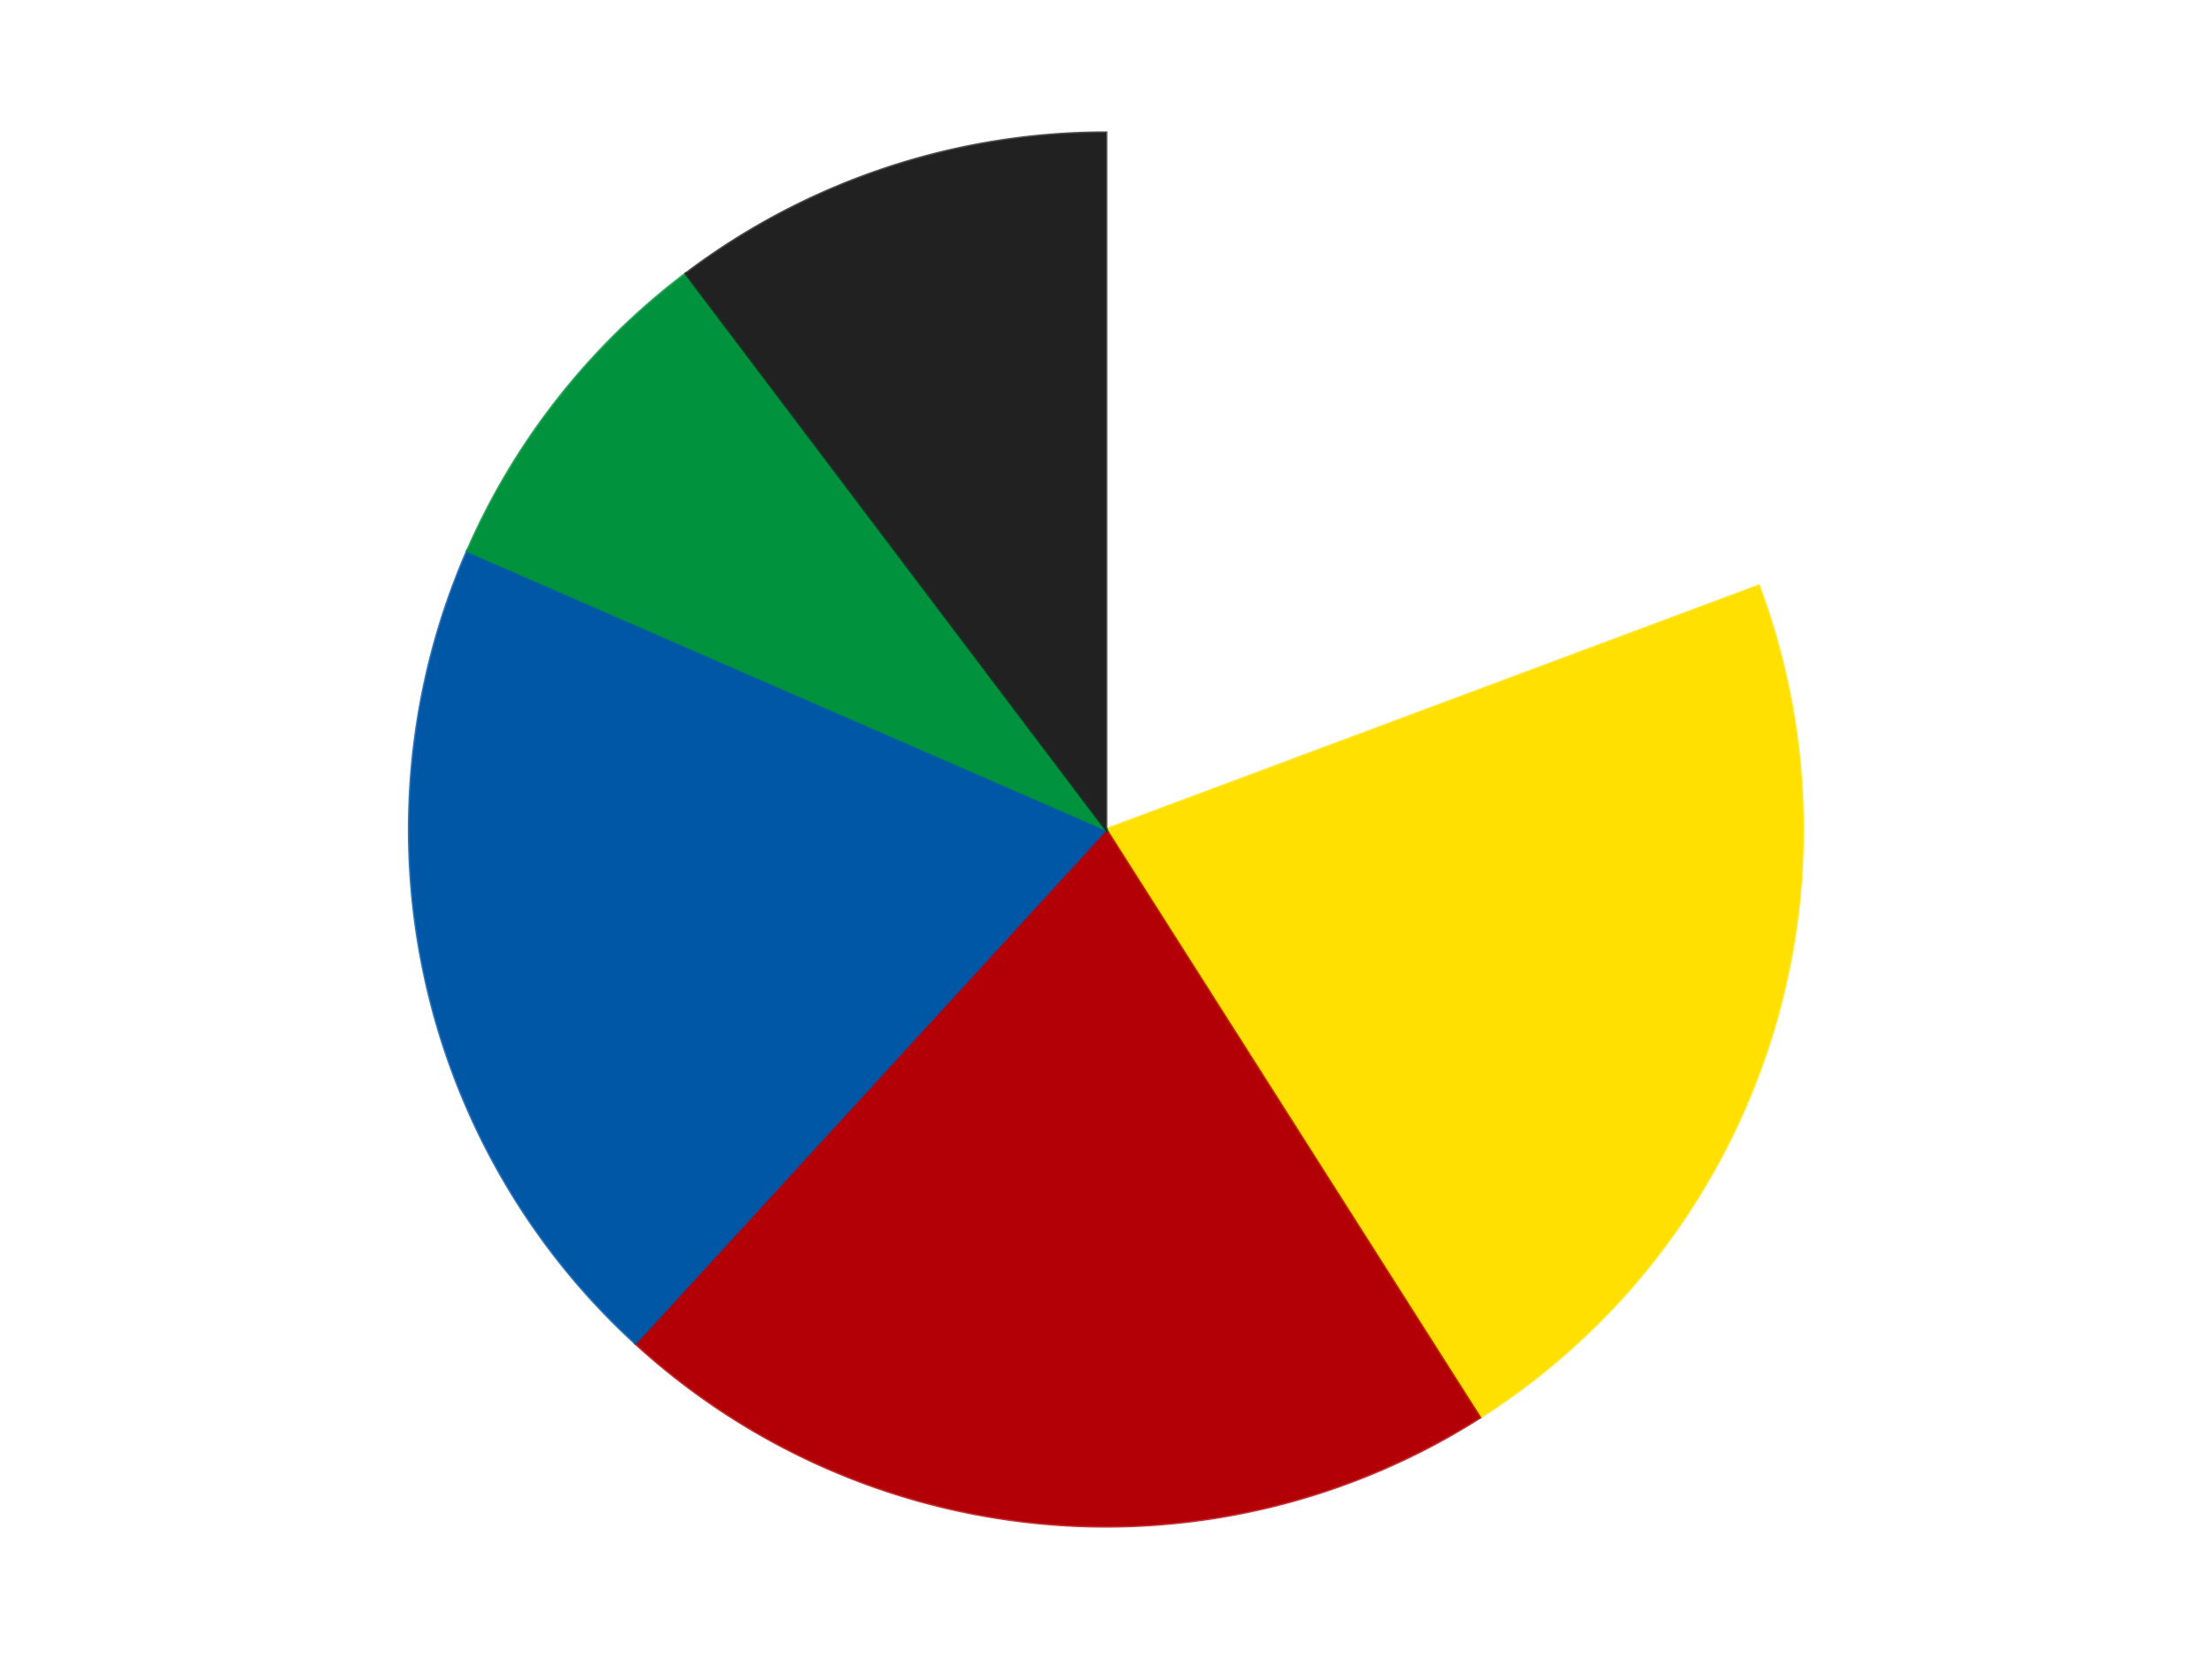
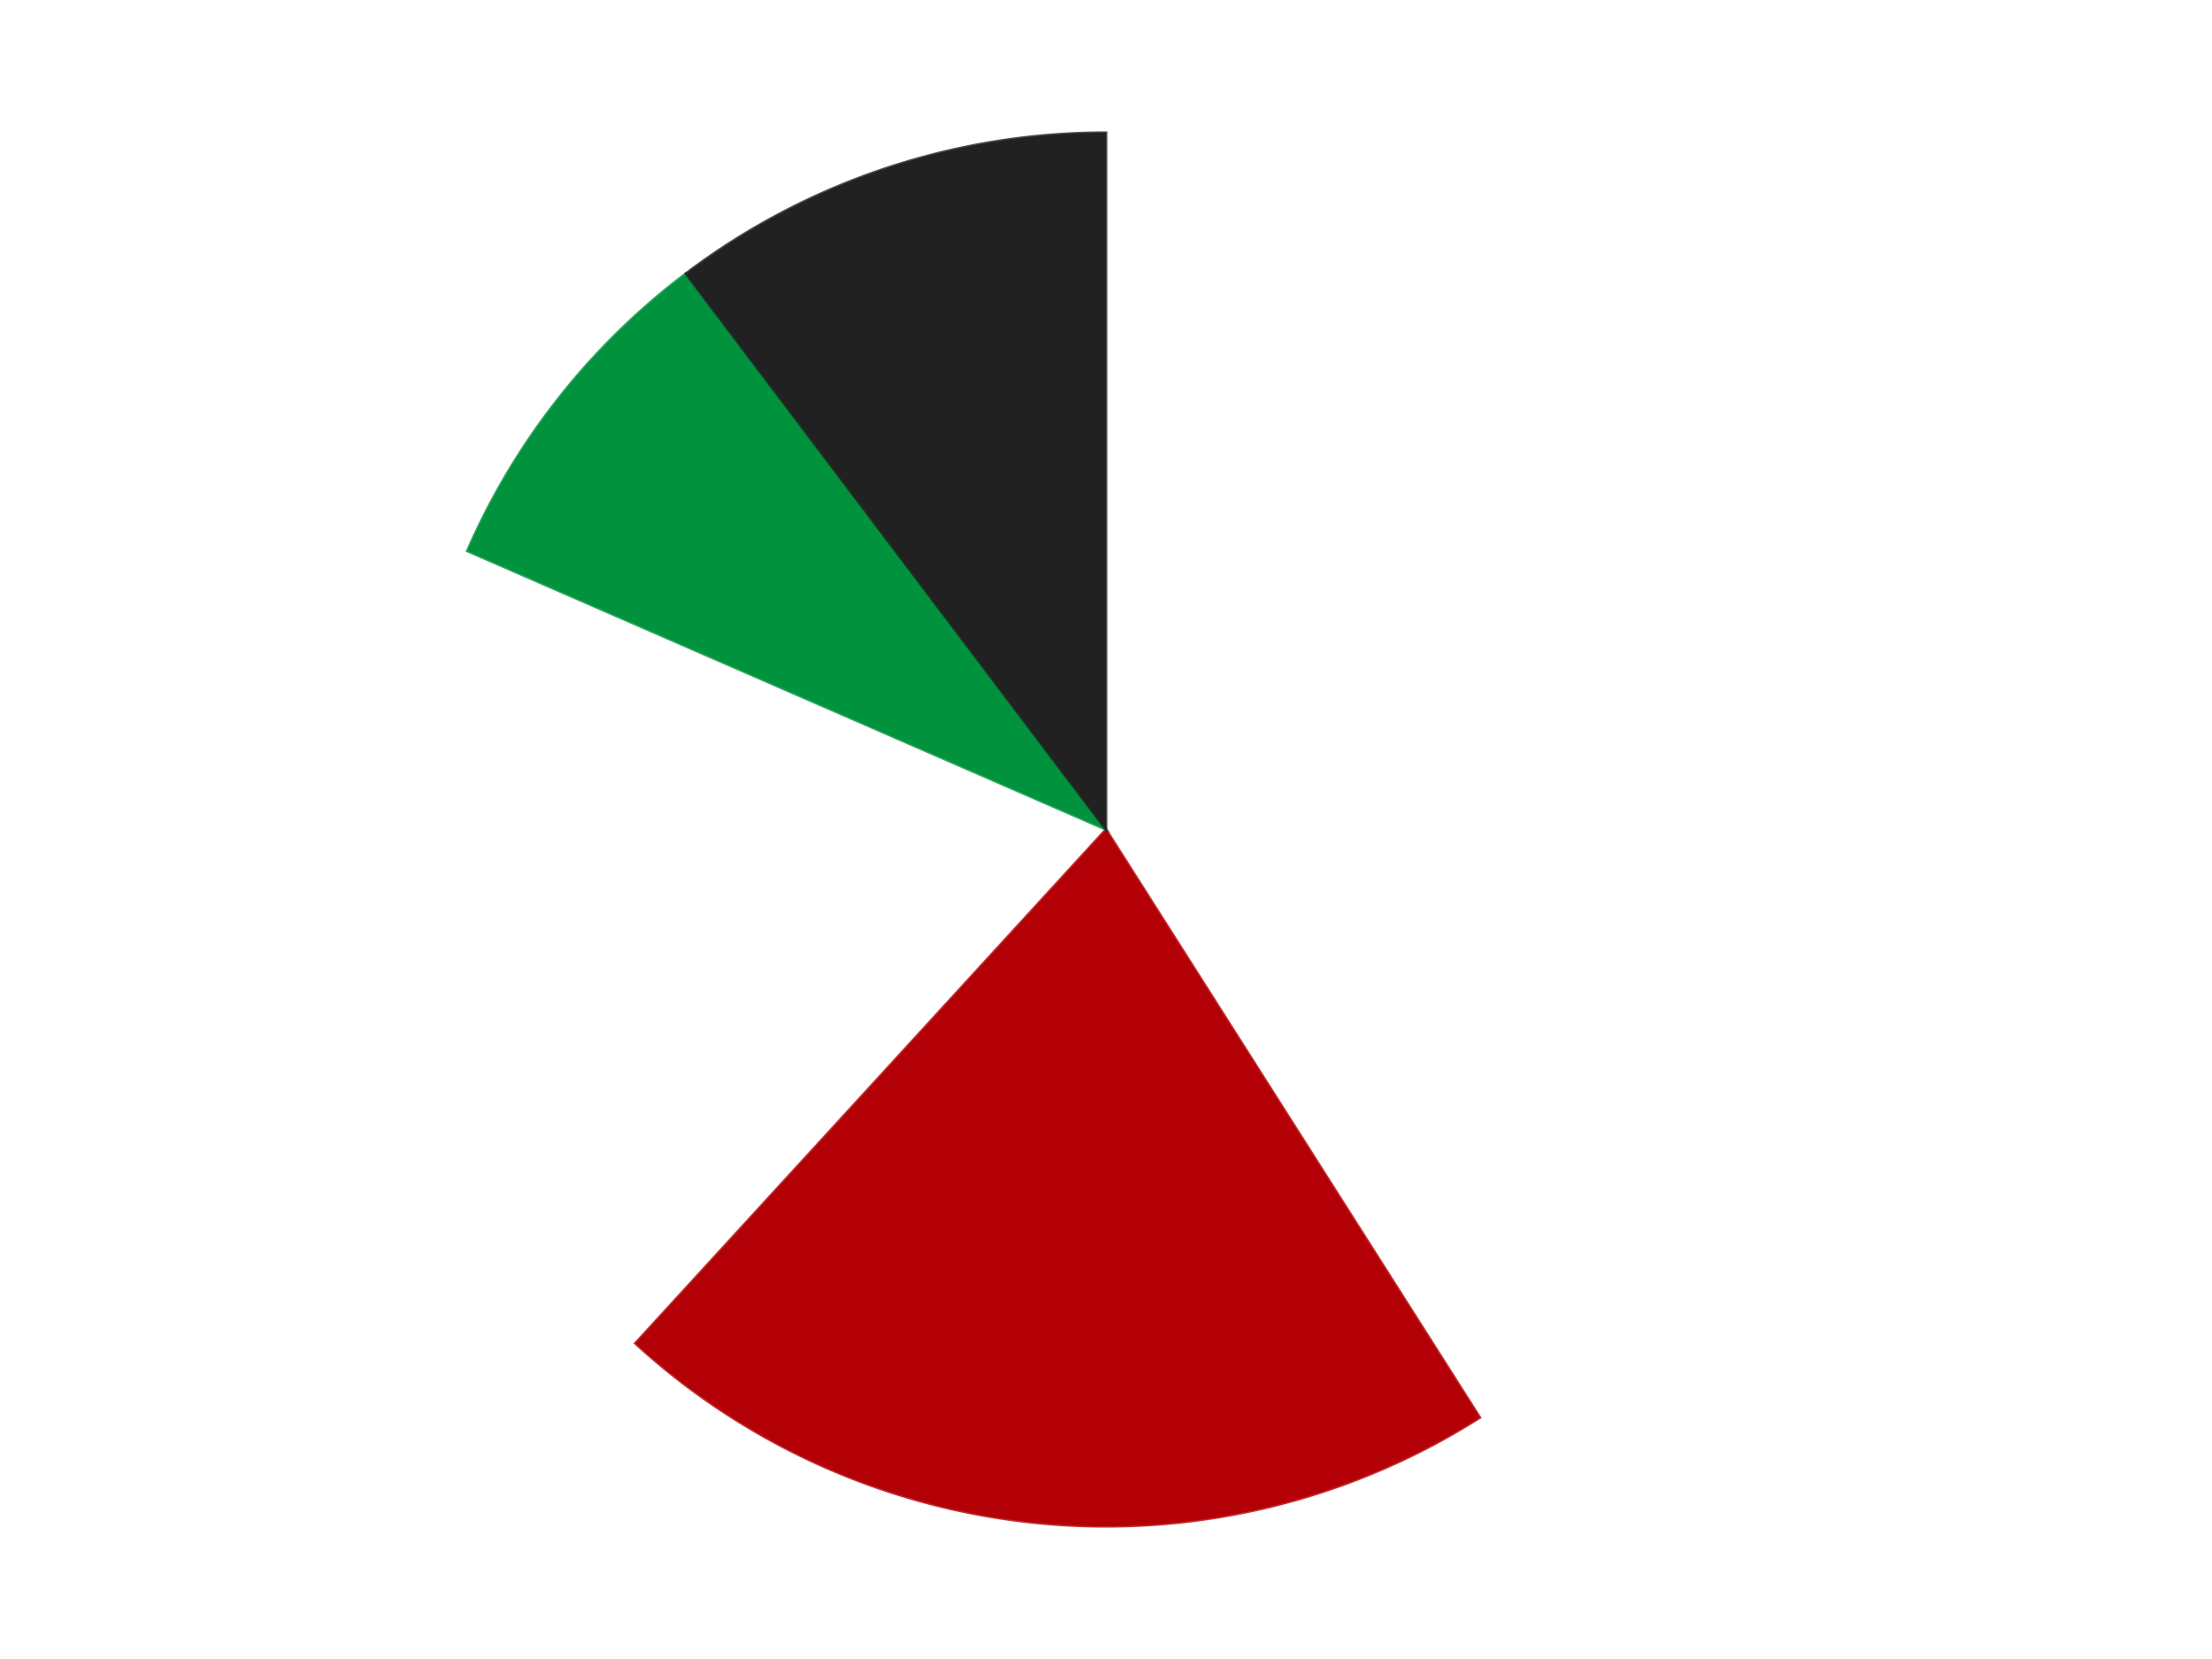
<svg xmlns="http://www.w3.org/2000/svg" xmlns:xlink="http://www.w3.org/1999/xlink" id="chart-01bfcfe4-fa19-4d9a-8045-89c92eb23b2f" class="pygal-chart" viewBox="0 0 800 600">
  <defs>
    <style type="text/css">#chart-01bfcfe4-fa19-4d9a-8045-89c92eb23b2f{-webkit-user-select:none;-webkit-font-smoothing:antialiased;font-family:Consolas,"Liberation Mono",Menlo,Courier,monospace}#chart-01bfcfe4-fa19-4d9a-8045-89c92eb23b2f .title{font-family:Consolas,"Liberation Mono",Menlo,Courier,monospace;font-size:16px}#chart-01bfcfe4-fa19-4d9a-8045-89c92eb23b2f .legends .legend text{font-family:Consolas,"Liberation Mono",Menlo,Courier,monospace;font-size:14px}#chart-01bfcfe4-fa19-4d9a-8045-89c92eb23b2f .axis text{font-family:Consolas,"Liberation Mono",Menlo,Courier,monospace;font-size:10px}#chart-01bfcfe4-fa19-4d9a-8045-89c92eb23b2f .axis text.major{font-family:Consolas,"Liberation Mono",Menlo,Courier,monospace;font-size:10px}#chart-01bfcfe4-fa19-4d9a-8045-89c92eb23b2f .text-overlay text.value{font-family:Consolas,"Liberation Mono",Menlo,Courier,monospace;font-size:16px}#chart-01bfcfe4-fa19-4d9a-8045-89c92eb23b2f .text-overlay text.label{font-family:Consolas,"Liberation Mono",Menlo,Courier,monospace;font-size:10px}#chart-01bfcfe4-fa19-4d9a-8045-89c92eb23b2f .tooltip{font-family:Consolas,"Liberation Mono",Menlo,Courier,monospace;font-size:14px}#chart-01bfcfe4-fa19-4d9a-8045-89c92eb23b2f text.no_data{font-family:Consolas,"Liberation Mono",Menlo,Courier,monospace;font-size:64px}
#chart-01bfcfe4-fa19-4d9a-8045-89c92eb23b2f{background-color:transparent}#chart-01bfcfe4-fa19-4d9a-8045-89c92eb23b2f path,#chart-01bfcfe4-fa19-4d9a-8045-89c92eb23b2f line,#chart-01bfcfe4-fa19-4d9a-8045-89c92eb23b2f rect,#chart-01bfcfe4-fa19-4d9a-8045-89c92eb23b2f circle{-webkit-transition:150ms;-moz-transition:150ms;transition:150ms}#chart-01bfcfe4-fa19-4d9a-8045-89c92eb23b2f .graph &gt; .background{fill:transparent}#chart-01bfcfe4-fa19-4d9a-8045-89c92eb23b2f .plot &gt; .background{fill:transparent}#chart-01bfcfe4-fa19-4d9a-8045-89c92eb23b2f .graph{fill:rgba(0,0,0,.87)}#chart-01bfcfe4-fa19-4d9a-8045-89c92eb23b2f text.no_data{fill:rgba(0,0,0,1)}#chart-01bfcfe4-fa19-4d9a-8045-89c92eb23b2f .title{fill:rgba(0,0,0,1)}#chart-01bfcfe4-fa19-4d9a-8045-89c92eb23b2f .legends .legend text{fill:rgba(0,0,0,.87)}#chart-01bfcfe4-fa19-4d9a-8045-89c92eb23b2f .legends .legend:hover text{fill:rgba(0,0,0,1)}#chart-01bfcfe4-fa19-4d9a-8045-89c92eb23b2f .axis .line{stroke:rgba(0,0,0,1)}#chart-01bfcfe4-fa19-4d9a-8045-89c92eb23b2f .axis .guide.line{stroke:rgba(0,0,0,.54)}#chart-01bfcfe4-fa19-4d9a-8045-89c92eb23b2f .axis .major.line{stroke:rgba(0,0,0,.87)}#chart-01bfcfe4-fa19-4d9a-8045-89c92eb23b2f .axis text.major{fill:rgba(0,0,0,1)}#chart-01bfcfe4-fa19-4d9a-8045-89c92eb23b2f .axis.y .guides:hover .guide.line,#chart-01bfcfe4-fa19-4d9a-8045-89c92eb23b2f .line-graph .axis.x .guides:hover .guide.line,#chart-01bfcfe4-fa19-4d9a-8045-89c92eb23b2f .stackedline-graph .axis.x .guides:hover .guide.line,#chart-01bfcfe4-fa19-4d9a-8045-89c92eb23b2f .xy-graph .axis.x .guides:hover .guide.line{stroke:rgba(0,0,0,1)}#chart-01bfcfe4-fa19-4d9a-8045-89c92eb23b2f .axis .guides:hover text{fill:rgba(0,0,0,1)}#chart-01bfcfe4-fa19-4d9a-8045-89c92eb23b2f .reactive{fill-opacity:1.0;stroke-opacity:.8;stroke-width:1}#chart-01bfcfe4-fa19-4d9a-8045-89c92eb23b2f .ci{stroke:rgba(0,0,0,.87)}#chart-01bfcfe4-fa19-4d9a-8045-89c92eb23b2f .reactive.active,#chart-01bfcfe4-fa19-4d9a-8045-89c92eb23b2f .active .reactive{fill-opacity:0.6;stroke-opacity:.9;stroke-width:4}#chart-01bfcfe4-fa19-4d9a-8045-89c92eb23b2f .ci .reactive.active{stroke-width:1.5}#chart-01bfcfe4-fa19-4d9a-8045-89c92eb23b2f .series text{fill:rgba(0,0,0,1)}#chart-01bfcfe4-fa19-4d9a-8045-89c92eb23b2f .tooltip rect{fill:transparent;stroke:rgba(0,0,0,1);-webkit-transition:opacity 150ms;-moz-transition:opacity 150ms;transition:opacity 150ms}#chart-01bfcfe4-fa19-4d9a-8045-89c92eb23b2f .tooltip .label{fill:rgba(0,0,0,.87)}#chart-01bfcfe4-fa19-4d9a-8045-89c92eb23b2f .tooltip .label{fill:rgba(0,0,0,.87)}#chart-01bfcfe4-fa19-4d9a-8045-89c92eb23b2f .tooltip .legend{font-size:.8em;fill:rgba(0,0,0,.54)}#chart-01bfcfe4-fa19-4d9a-8045-89c92eb23b2f .tooltip .x_label{font-size:.6em;fill:rgba(0,0,0,1)}#chart-01bfcfe4-fa19-4d9a-8045-89c92eb23b2f .tooltip .xlink{font-size:.5em;text-decoration:underline}#chart-01bfcfe4-fa19-4d9a-8045-89c92eb23b2f .tooltip .value{font-size:1.5em}#chart-01bfcfe4-fa19-4d9a-8045-89c92eb23b2f .bound{font-size:.5em}#chart-01bfcfe4-fa19-4d9a-8045-89c92eb23b2f .max-value{font-size:.75em;fill:rgba(0,0,0,.54)}#chart-01bfcfe4-fa19-4d9a-8045-89c92eb23b2f .map-element{fill:transparent;stroke:rgba(0,0,0,.54) !important}#chart-01bfcfe4-fa19-4d9a-8045-89c92eb23b2f .map-element .reactive{fill-opacity:inherit;stroke-opacity:inherit}#chart-01bfcfe4-fa19-4d9a-8045-89c92eb23b2f .color-0,#chart-01bfcfe4-fa19-4d9a-8045-89c92eb23b2f .color-0 a:visited{stroke:#F44336;fill:#F44336}#chart-01bfcfe4-fa19-4d9a-8045-89c92eb23b2f .color-1,#chart-01bfcfe4-fa19-4d9a-8045-89c92eb23b2f .color-1 a:visited{stroke:#3F51B5;fill:#3F51B5}#chart-01bfcfe4-fa19-4d9a-8045-89c92eb23b2f .color-2,#chart-01bfcfe4-fa19-4d9a-8045-89c92eb23b2f .color-2 a:visited{stroke:#009688;fill:#009688}#chart-01bfcfe4-fa19-4d9a-8045-89c92eb23b2f .color-3,#chart-01bfcfe4-fa19-4d9a-8045-89c92eb23b2f .color-3 a:visited{stroke:#FFC107;fill:#FFC107}#chart-01bfcfe4-fa19-4d9a-8045-89c92eb23b2f .color-4,#chart-01bfcfe4-fa19-4d9a-8045-89c92eb23b2f .color-4 a:visited{stroke:#FF5722;fill:#FF5722}#chart-01bfcfe4-fa19-4d9a-8045-89c92eb23b2f .color-5,#chart-01bfcfe4-fa19-4d9a-8045-89c92eb23b2f .color-5 a:visited{stroke:#9C27B0;fill:#9C27B0}#chart-01bfcfe4-fa19-4d9a-8045-89c92eb23b2f .text-overlay .color-0 text{fill:black}#chart-01bfcfe4-fa19-4d9a-8045-89c92eb23b2f .text-overlay .color-1 text{fill:black}#chart-01bfcfe4-fa19-4d9a-8045-89c92eb23b2f .text-overlay .color-2 text{fill:black}#chart-01bfcfe4-fa19-4d9a-8045-89c92eb23b2f .text-overlay .color-3 text{fill:black}#chart-01bfcfe4-fa19-4d9a-8045-89c92eb23b2f .text-overlay .color-4 text{fill:black}#chart-01bfcfe4-fa19-4d9a-8045-89c92eb23b2f .text-overlay .color-5 text{fill:black}
#chart-01bfcfe4-fa19-4d9a-8045-89c92eb23b2f text.no_data{text-anchor:middle}#chart-01bfcfe4-fa19-4d9a-8045-89c92eb23b2f .guide.line{fill:none}#chart-01bfcfe4-fa19-4d9a-8045-89c92eb23b2f .centered{text-anchor:middle}#chart-01bfcfe4-fa19-4d9a-8045-89c92eb23b2f .title{text-anchor:middle}#chart-01bfcfe4-fa19-4d9a-8045-89c92eb23b2f .legends .legend text{fill-opacity:1}#chart-01bfcfe4-fa19-4d9a-8045-89c92eb23b2f .axis.x text{text-anchor:middle}#chart-01bfcfe4-fa19-4d9a-8045-89c92eb23b2f .axis.x:not(.web) text[transform]{text-anchor:start}#chart-01bfcfe4-fa19-4d9a-8045-89c92eb23b2f .axis.x:not(.web) text[transform].backwards{text-anchor:end}#chart-01bfcfe4-fa19-4d9a-8045-89c92eb23b2f .axis.y text{text-anchor:end}#chart-01bfcfe4-fa19-4d9a-8045-89c92eb23b2f .axis.y text[transform].backwards{text-anchor:start}#chart-01bfcfe4-fa19-4d9a-8045-89c92eb23b2f .axis.y2 text{text-anchor:start}#chart-01bfcfe4-fa19-4d9a-8045-89c92eb23b2f .axis.y2 text[transform].backwards{text-anchor:end}#chart-01bfcfe4-fa19-4d9a-8045-89c92eb23b2f .axis .guide.line{stroke-dasharray:4,4;stroke:black}#chart-01bfcfe4-fa19-4d9a-8045-89c92eb23b2f .axis .major.guide.line{stroke-dasharray:6,6;stroke:black}#chart-01bfcfe4-fa19-4d9a-8045-89c92eb23b2f .horizontal .axis.y .guide.line,#chart-01bfcfe4-fa19-4d9a-8045-89c92eb23b2f .horizontal .axis.y2 .guide.line,#chart-01bfcfe4-fa19-4d9a-8045-89c92eb23b2f .vertical .axis.x .guide.line{opacity:0}#chart-01bfcfe4-fa19-4d9a-8045-89c92eb23b2f .horizontal .axis.always_show .guide.line,#chart-01bfcfe4-fa19-4d9a-8045-89c92eb23b2f .vertical .axis.always_show .guide.line{opacity:1 !important}#chart-01bfcfe4-fa19-4d9a-8045-89c92eb23b2f .axis.y .guides:hover .guide.line,#chart-01bfcfe4-fa19-4d9a-8045-89c92eb23b2f .axis.y2 .guides:hover .guide.line,#chart-01bfcfe4-fa19-4d9a-8045-89c92eb23b2f .axis.x .guides:hover .guide.line{opacity:1}#chart-01bfcfe4-fa19-4d9a-8045-89c92eb23b2f .axis .guides:hover text{opacity:1}#chart-01bfcfe4-fa19-4d9a-8045-89c92eb23b2f .nofill{fill:none}#chart-01bfcfe4-fa19-4d9a-8045-89c92eb23b2f .subtle-fill{fill-opacity:.2}#chart-01bfcfe4-fa19-4d9a-8045-89c92eb23b2f .dot{stroke-width:1px;fill-opacity:1;stroke-opacity:1}#chart-01bfcfe4-fa19-4d9a-8045-89c92eb23b2f .dot.active{stroke-width:5px}#chart-01bfcfe4-fa19-4d9a-8045-89c92eb23b2f .dot.negative{fill:transparent}#chart-01bfcfe4-fa19-4d9a-8045-89c92eb23b2f text,#chart-01bfcfe4-fa19-4d9a-8045-89c92eb23b2f tspan{stroke:none !important}#chart-01bfcfe4-fa19-4d9a-8045-89c92eb23b2f .series text.active{opacity:1}#chart-01bfcfe4-fa19-4d9a-8045-89c92eb23b2f .tooltip rect{fill-opacity:.95;stroke-width:.5}#chart-01bfcfe4-fa19-4d9a-8045-89c92eb23b2f .tooltip text{fill-opacity:1}#chart-01bfcfe4-fa19-4d9a-8045-89c92eb23b2f .showable{visibility:hidden}#chart-01bfcfe4-fa19-4d9a-8045-89c92eb23b2f .showable.shown{visibility:visible}#chart-01bfcfe4-fa19-4d9a-8045-89c92eb23b2f .gauge-background{fill:rgba(229,229,229,1);stroke:none}#chart-01bfcfe4-fa19-4d9a-8045-89c92eb23b2f .bg-lines{stroke:transparent;stroke-width:2px}</style>
    <script type="text/javascript">window.pygal = window.pygal || {};window.pygal.config = window.pygal.config || {};window.pygal.config['01bfcfe4-fa19-4d9a-8045-89c92eb23b2f'] = {"allow_interruptions": false, "box_mode": "extremes", "classes": ["pygal-chart"], "css": ["file://style.css", "file://graph.css"], "defs": [], "disable_xml_declaration": false, "dots_size": 2.5, "dynamic_print_values": false, "explicit_size": false, "fill": false, "force_uri_protocol": "https", "formatter": null, "half_pie": false, "height": 600, "include_x_axis": false, "inner_radius": 0, "interpolate": null, "interpolation_parameters": {}, "interpolation_precision": 250, "inverse_y_axis": false, "js": ["//kozea.github.io/pygal.js/2.0.x/pygal-tooltips.min.js"], "legend_at_bottom": false, "legend_at_bottom_columns": null, "legend_box_size": 12, "logarithmic": false, "margin": 20, "margin_bottom": null, "margin_left": null, "margin_right": null, "margin_top": null, "max_scale": 16, "min_scale": 4, "missing_value_fill_truncation": "x", "no_data_text": "No data", "no_prefix": false, "order_min": null, "pretty_print": false, "print_labels": false, "print_values": false, "print_values_position": "center", "print_zeroes": true, "range": null, "rounded_bars": null, "secondary_range": null, "show_dots": true, "show_legend": false, "show_minor_x_labels": true, "show_minor_y_labels": true, "show_only_major_dots": false, "show_x_guides": false, "show_x_labels": true, "show_y_guides": true, "show_y_labels": true, "spacing": 10, "stack_from_top": false, "strict": false, "stroke": true, "stroke_style": null, "style": {"background": "transparent", "ci_colors": [], "colors": ["#F44336", "#3F51B5", "#009688", "#FFC107", "#FF5722", "#9C27B0", "#03A9F4", "#8BC34A", "#FF9800", "#E91E63", "#2196F3", "#4CAF50", "#FFEB3B", "#673AB7", "#00BCD4", "#CDDC39", "#9E9E9E", "#607D8B"], "dot_opacity": "1", "font_family": "Consolas, \"Liberation Mono\", Menlo, Courier, monospace", "foreground": "rgba(0, 0, 0, .87)", "foreground_strong": "rgba(0, 0, 0, 1)", "foreground_subtle": "rgba(0, 0, 0, .54)", "guide_stroke_color": "black", "guide_stroke_dasharray": "4,4", "label_font_family": "Consolas, \"Liberation Mono\", Menlo, Courier, monospace", "label_font_size": 10, "legend_font_family": "Consolas, \"Liberation Mono\", Menlo, Courier, monospace", "legend_font_size": 14, "major_guide_stroke_color": "black", "major_guide_stroke_dasharray": "6,6", "major_label_font_family": "Consolas, \"Liberation Mono\", Menlo, Courier, monospace", "major_label_font_size": 10, "no_data_font_family": "Consolas, \"Liberation Mono\", Menlo, Courier, monospace", "no_data_font_size": 64, "opacity": "1.0", "opacity_hover": "0.6", "plot_background": "transparent", "stroke_opacity": ".8", "stroke_opacity_hover": ".9", "stroke_width": "1", "stroke_width_hover": "4", "title_font_family": "Consolas, \"Liberation Mono\", Menlo, Courier, monospace", "title_font_size": 16, "tooltip_font_family": "Consolas, \"Liberation Mono\", Menlo, Courier, monospace", "tooltip_font_size": 14, "transition": "150ms", "value_background": "rgba(229, 229, 229, 1)", "value_colors": [], "value_font_family": "Consolas, \"Liberation Mono\", Menlo, Courier, monospace", "value_font_size": 16, "value_label_font_family": "Consolas, \"Liberation Mono\", Menlo, Courier, monospace", "value_label_font_size": 10}, "title": null, "tooltip_border_radius": 0, "tooltip_fancy_mode": true, "truncate_label": null, "truncate_legend": null, "width": 800, "x_label_rotation": 0, "x_labels": null, "x_labels_major": null, "x_labels_major_count": null, "x_labels_major_every": null, "x_title": null, "xrange": null, "y_label_rotation": 0, "y_labels": null, "y_labels_major": null, "y_labels_major_count": null, "y_labels_major_every": null, "y_title": null, "zero": 0, "legends": ["White", "Yellow", "Red", "Blue", "Green", "Black"]}</script>
    <script type="text/javascript" xlink:href="https://kozea.github.io/pygal.js/2.0.x/pygal-tooltips.min.js" />
  </defs>
  <title>Pygal</title>
  <g class="graph pie-graph vertical">
    <rect x="0" y="0" width="800" height="600" class="background" />
    <g transform="translate(20, 20)" class="plot">
-       <rect x="0" y="0" width="760" height="560" class="background" />
      <g class="series serie-0 color-0">
        <g class="slices">
          <g class="slice" style="fill: #FFFFFF; stroke: #FFFFFF">
            <path d="M380 28 A252 252 0 0 1 616.084 191.863 L380 280 A0 0 0 0 0 380 280 z" class="slice reactive tooltip-trigger" />
            <desc class="value">90</desc>
            <desc class="x centered">451.8447934434588</desc>
            <desc class="y centered">176.48997316652486</desc>
          </g>
        </g>
      </g>
      <g class="series serie-1 color-1">
        <g class="slices">
          <g class="slice" style="fill: #FFE001; stroke: #FFE001">
-             <path d="M616.084 191.863 A252 252 0 0 1 515.2 492.661 L380 280 A0 0 0 0 0 380 280 z" class="slice reactive tooltip-trigger" />
            <desc class="value">101</desc>
            <desc class="x centered">499.460299663944</desc>
            <desc class="y centered">320.06540657725446</desc>
          </g>
        </g>
      </g>
      <g class="series serie-2 color-2">
        <g class="slices">
          <g class="slice" style="fill: #B30006; stroke: #B30006">
            <path d="M515.2 492.661 A252 252 0 0 1 209.786 465.826 L380 280 A0 0 0 0 0 380 280 z" class="slice reactive tooltip-trigger" />
            <desc class="value">97</desc>
            <desc class="x centered">368.97136545633384</desc>
            <desc class="y centered">405.5164101625849</desc>
          </g>
        </g>
      </g>
      <g class="series serie-3 color-3">
        <g class="slices">
          <g class="slice" style="fill: #0057A6; stroke: #0057A6">
-             <path d="M209.786 465.826 A252 252 0 0 1 149.01 179.264 L380 280 A0 0 0 0 0 380 280 z" class="slice reactive tooltip-trigger" />
            <desc class="value">92</desc>
            <desc class="x centered">256.74164080661615</desc>
            <desc class="y centered">306.14147832382014</desc>
          </g>
        </g>
      </g>
      <g class="series serie-4 color-4">
        <g class="slices">
          <g class="slice" style="fill: #00923D; stroke: #00923D">
            <path d="M149.01 179.264 A252 252 0 0 1 228.056 78.96 L380 280 A0 0 0 0 0 380 280 z" class="slice reactive tooltip-trigger" />
            <desc class="value">38</desc>
            <desc class="x centered">281.0369209810777</desc>
            <desc class="y centered">202.01084055399406</desc>
          </g>
        </g>
      </g>
      <g class="series serie-5 color-5">
        <g class="slices">
          <g class="slice" style="fill: #212121; stroke: #212121">
            <path d="M228.056 78.96 A252 252 0 0 1 380 28 L380 280 A0 0 0 0 0 380 280 z" class="slice reactive tooltip-trigger" />
            <desc class="value">48</desc>
            <desc class="x centered">339.9345934227455</desc>
            <desc class="y centered">160.53970033605603</desc>
          </g>
        </g>
      </g>
    </g>
    <g class="titles" />
    <g transform="translate(20, 20)" class="plot overlay">
      <g class="series serie-0 color-0" />
      <g class="series serie-1 color-1" />
      <g class="series serie-2 color-2" />
      <g class="series serie-3 color-3" />
      <g class="series serie-4 color-4" />
      <g class="series serie-5 color-5" />
    </g>
    <g transform="translate(20, 20)" class="plot text-overlay">
      <g class="series serie-0 color-0" />
      <g class="series serie-1 color-1" />
      <g class="series serie-2 color-2" />
      <g class="series serie-3 color-3" />
      <g class="series serie-4 color-4" />
      <g class="series serie-5 color-5" />
    </g>
    <g transform="translate(20, 20)" class="plot tooltip-overlay">
      <g transform="translate(0 0)" style="opacity: 0" class="tooltip">
        <rect rx="0" ry="0" width="0" height="0" class="tooltip-box" />
        <g class="text" />
      </g>
    </g>
  </g>
</svg>